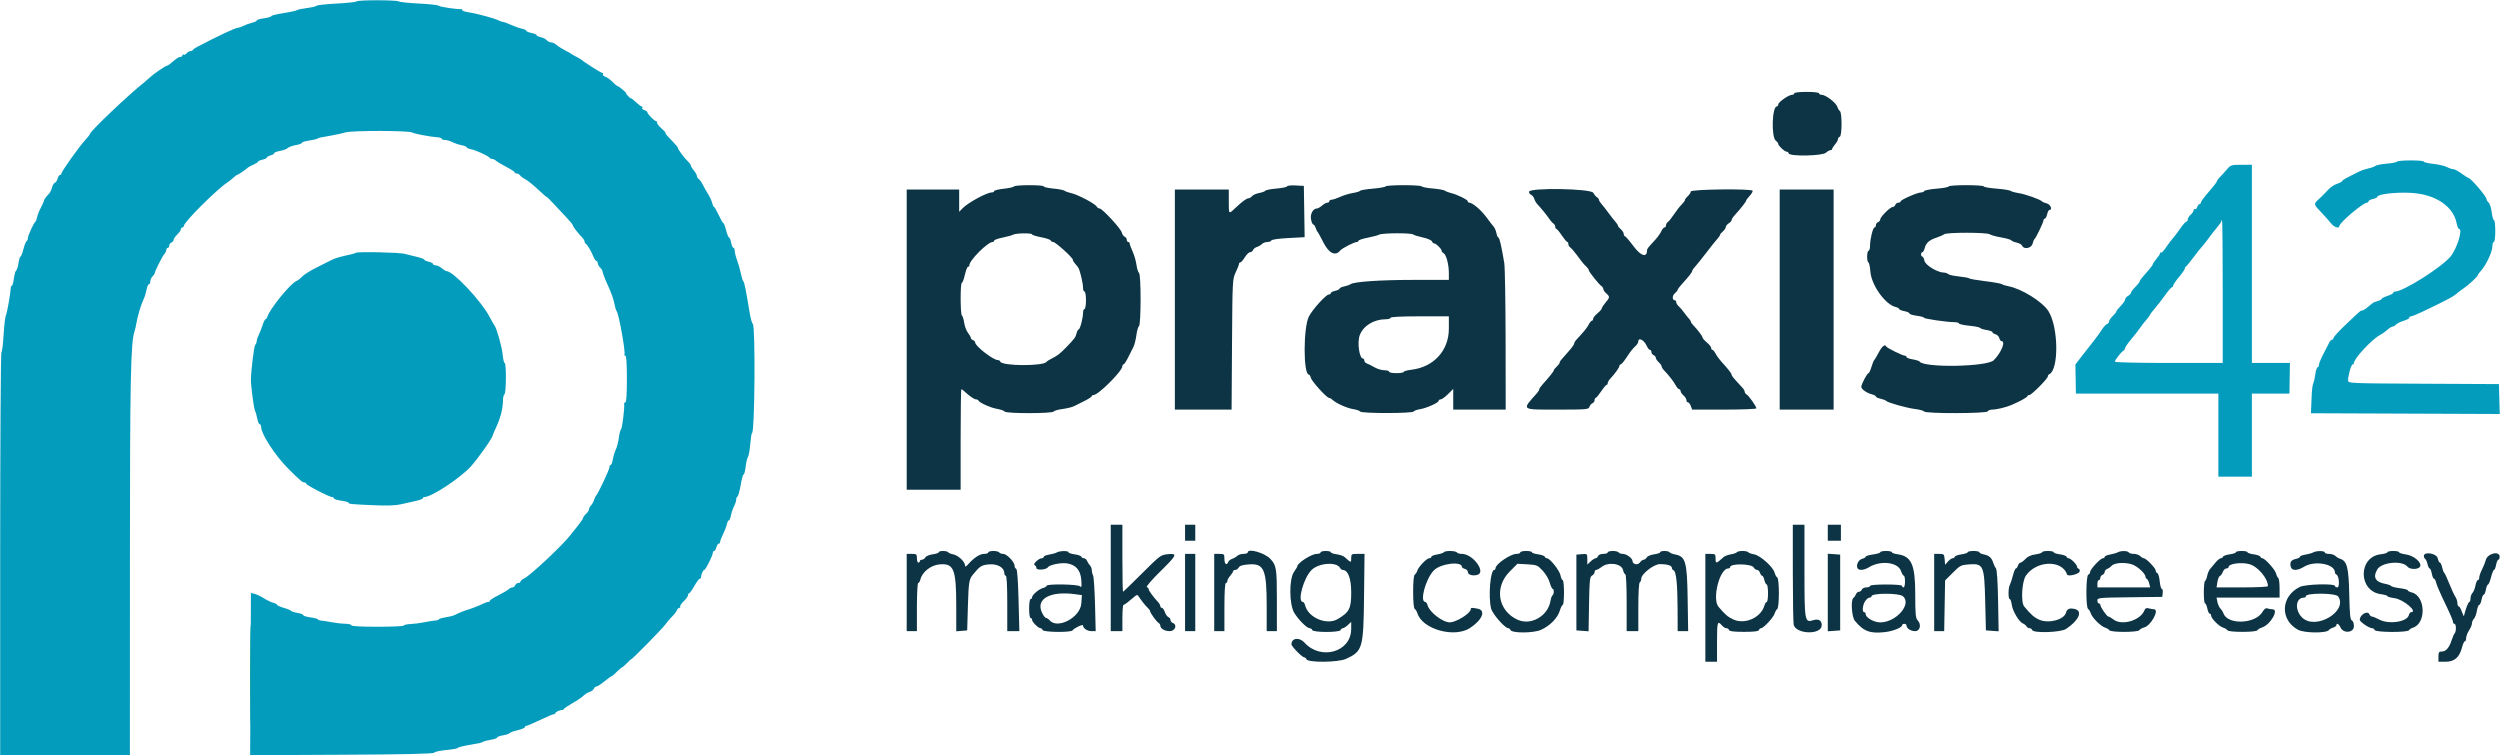
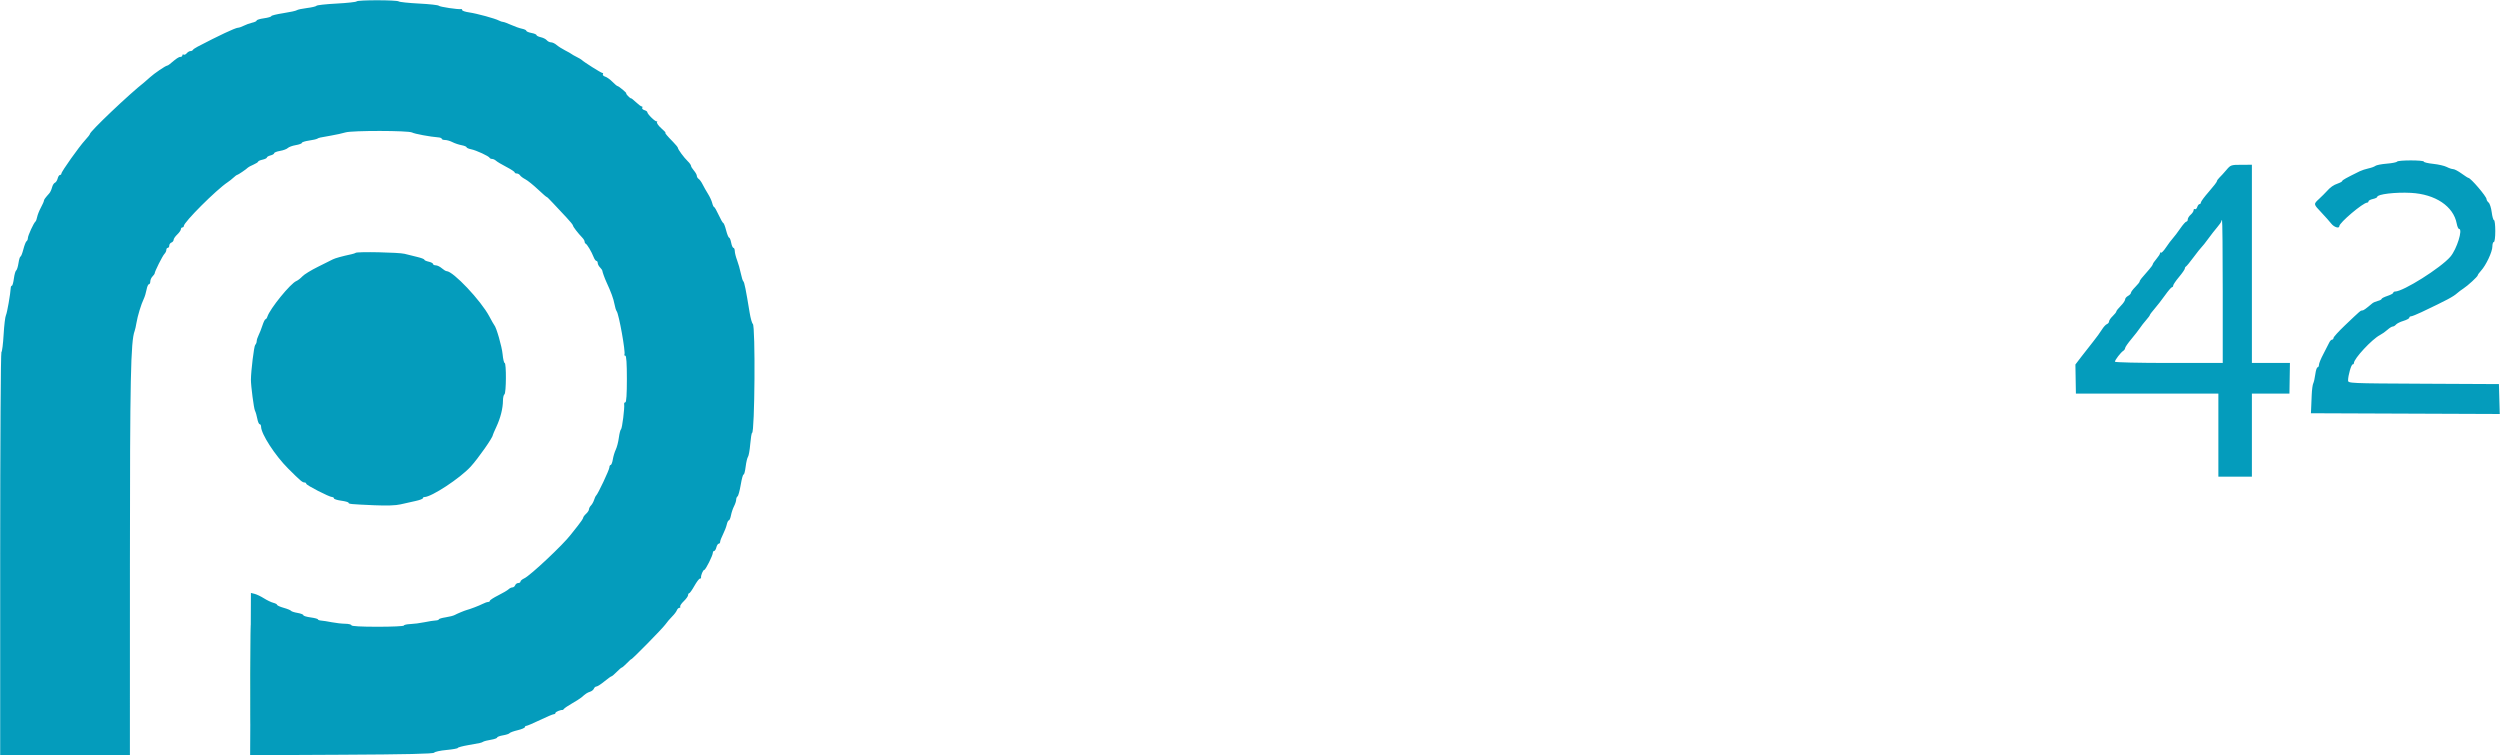
<svg xmlns="http://www.w3.org/2000/svg" id="svg" version="1.1" viewBox="39.77 44.83 320.48 96.82">
  <g id="svgg">
    <path id="path0" d="M85.485 45.008 C 85.435 45.089,84.279 45.215,82.917 45.287 C 81.555 45.359,80.396 45.486,80.342 45.570 C 80.287 45.654,79.738 45.784,79.122 45.859 C 78.505 45.934,77.917 46.061,77.814 46.140 C 77.711 46.219,76.934 46.389,76.086 46.518 C 75.238 46.647,74.545 46.819,74.545 46.899 C 74.545 46.980,74.124 47.104,73.610 47.174 C 73.097 47.245,72.676 47.372,72.676 47.457 C 72.676 47.542,72.418 47.668,72.103 47.737 C 71.788 47.807,71.305 47.981,71.029 48.125 C 70.753 48.269,70.409 48.387,70.265 48.387 C 70.120 48.388,69.363 48.694,68.583 49.068 C 67.290 49.686,66.842 49.911,65.110 50.808 C 64.801 50.967,64.521 51.161,64.487 51.238 C 64.453 51.315,64.316 51.378,64.183 51.378 C 64.050 51.378,63.837 51.503,63.710 51.656 C 63.583 51.809,63.405 51.888,63.314 51.832 C 63.223 51.776,63.148 51.819,63.148 51.927 C 63.148 52.036,63.035 52.125,62.896 52.125 C 62.675 52.125,62.422 52.296,61.521 53.056 C 61.397 53.161,61.248 53.246,61.190 53.246 C 61.005 53.246,59.523 54.256,58.997 54.740 C 58.718 54.997,58.381 55.292,58.250 55.395 C 56.355 56.873,51.267 61.709,51.295 62.005 C 51.302 62.069,51.026 62.424,50.682 62.795 C 49.919 63.620,47.641 66.828,47.641 67.078 C 47.641 67.177,47.559 67.258,47.458 67.258 C 47.357 67.258,47.224 67.462,47.161 67.712 C 47.098 67.961,46.939 68.207,46.808 68.257 C 46.676 68.308,46.511 68.576,46.442 68.854 C 46.372 69.131,46.214 69.472,46.091 69.610 C 45.562 70.202,45.399 70.428,45.399 70.569 C 45.399 70.652,45.223 71.049,45.007 71.452 C 44.791 71.854,44.576 72.398,44.529 72.659 C 44.481 72.921,44.384 73.179,44.314 73.233 C 44.095 73.398,43.344 75.036,43.344 75.348 C 43.344 75.511,43.268 75.691,43.175 75.748 C 43.081 75.806,42.897 76.273,42.766 76.787 C 42.634 77.301,42.468 77.721,42.396 77.721 C 42.324 77.721,42.209 78.097,42.140 78.557 C 42.071 79.017,41.938 79.441,41.844 79.499 C 41.750 79.557,41.618 80.021,41.551 80.531 C 41.483 81.040,41.369 81.457,41.296 81.457 C 41.224 81.457,41.159 81.562,41.152 81.691 C 41.108 82.507,40.678 84.968,40.532 85.236 C 40.436 85.414,40.302 86.531,40.234 87.719 C 40.166 88.906,40.039 89.922,39.952 89.976 C 39.866 90.029,39.794 101.671,39.794 115.845 L 39.794 141.616 48.108 141.616 L 56.422 141.616 56.425 117.095 C 56.428 93.276,56.524 88.584,57.033 87.249 C 57.092 87.095,57.195 86.632,57.262 86.221 C 57.403 85.349,57.873 83.807,58.200 83.139 C 58.326 82.882,58.486 82.356,58.555 81.971 C 58.624 81.586,58.761 81.270,58.859 81.270 C 58.958 81.270,59.038 81.108,59.038 80.910 C 59.038 80.712,59.164 80.424,59.318 80.270 C 59.472 80.115,59.598 79.936,59.598 79.871 C 59.598 79.635,60.608 77.621,60.847 77.380 C 60.982 77.245,61.093 77.013,61.093 76.867 C 61.093 76.720,61.177 76.600,61.280 76.600 C 61.383 76.600,61.467 76.471,61.467 76.314 C 61.467 76.156,61.593 75.979,61.747 75.920 C 61.901 75.861,62.027 75.704,62.027 75.572 C 62.027 75.439,62.236 75.133,62.491 74.891 C 62.746 74.649,62.956 74.346,62.958 74.218 C 62.960 74.089,63.045 73.984,63.148 73.984 C 63.251 73.984,63.335 73.901,63.335 73.799 C 63.335 73.312,67.509 69.146,68.951 68.192 C 69.184 68.038,69.529 67.765,69.718 67.585 C 69.906 67.405,70.106 67.258,70.162 67.258 C 70.270 67.258,71.401 66.488,71.555 66.309 C 71.607 66.250,71.922 66.082,72.256 65.937 C 72.590 65.791,72.863 65.616,72.863 65.546 C 72.863 65.477,73.115 65.364,73.424 65.297 C 73.732 65.229,73.984 65.105,73.984 65.022 C 73.984 64.938,74.194 64.817,74.451 64.753 C 74.708 64.688,74.918 64.560,74.918 64.469 C 74.918 64.377,75.256 64.245,75.669 64.175 C 76.082 64.105,76.529 63.940,76.661 63.807 C 76.793 63.675,77.254 63.507,77.685 63.434 C 78.116 63.362,78.468 63.231,78.468 63.143 C 78.468 63.056,78.867 62.926,79.355 62.855 C 79.844 62.785,80.327 62.677,80.430 62.616 C 80.657 62.481,80.687 62.474,82.205 62.212 C 82.872 62.097,83.706 61.914,84.056 61.805 C 84.886 61.548,92.130 61.557,92.599 61.816 C 92.914 61.991,94.935 62.366,95.983 62.444 C 96.214 62.461,96.404 62.543,96.404 62.625 C 96.404 62.707,96.593 62.775,96.824 62.776 C 97.055 62.776,97.479 62.899,97.766 63.049 C 98.053 63.198,98.578 63.375,98.934 63.442 C 99.289 63.509,99.580 63.628,99.580 63.706 C 99.580 63.784,99.845 63.902,100.168 63.966 C 100.825 64.098,102.441 64.846,102.538 65.063 C 102.572 65.140,102.713 65.203,102.851 65.203 C 102.990 65.203,103.217 65.308,103.356 65.437 C 103.495 65.565,104.090 65.920,104.677 66.224 C 105.264 66.529,105.745 66.844,105.745 66.925 C 105.745 67.005,105.867 67.071,106.016 67.071 C 106.165 67.071,106.354 67.177,106.436 67.305 C 106.518 67.434,106.824 67.662,107.116 67.813 C 107.408 67.963,108.143 68.555,108.751 69.128 C 109.358 69.700,109.855 70.129,109.855 70.081 C 109.855 70.033,110.238 70.408,110.706 70.915 C 111.174 71.421,111.930 72.229,112.387 72.710 C 112.844 73.190,113.218 73.653,113.218 73.737 C 113.219 73.888,113.861 74.723,114.427 75.308 C 114.584 75.470,114.713 75.695,114.713 75.806 C 114.713 75.917,114.776 76.036,114.853 76.070 C 115.039 76.153,115.615 77.124,115.861 77.767 C 115.969 78.050,116.133 78.281,116.226 78.281 C 116.318 78.281,116.394 78.401,116.394 78.548 C 116.394 78.695,116.523 78.944,116.681 79.102 C 116.839 79.260,116.975 79.455,116.984 79.536 C 117.004 79.726,117.288 80.514,117.509 80.990 C 118.102 82.272,118.419 83.137,118.536 83.793 C 118.609 84.204,118.739 84.624,118.823 84.727 C 119.106 85.071,119.987 89.997,119.818 90.285 C 119.772 90.362,119.824 90.425,119.933 90.425 C 120.064 90.425,120.131 91.435,120.131 93.414 C 120.131 95.366,120.063 96.404,119.936 96.404 C 119.829 96.404,119.759 96.509,119.782 96.637 C 119.860 97.086,119.525 99.773,119.379 99.863 C 119.298 99.913,119.174 100.395,119.103 100.934 C 119.033 101.474,118.855 102.162,118.709 102.465 C 118.562 102.767,118.391 103.334,118.329 103.726 C 118.266 104.117,118.141 104.437,118.052 104.437 C 117.962 104.437,117.889 104.575,117.889 104.743 C 117.889 105.042,116.414 108.176,116.186 108.361 C 116.123 108.412,116.006 108.660,115.928 108.912 C 115.849 109.164,115.669 109.486,115.529 109.626 C 115.388 109.767,115.273 109.989,115.273 110.120 C 115.273 110.251,115.105 110.510,114.900 110.696 C 114.694 110.882,114.526 111.112,114.526 111.207 C 114.526 111.302,114.211 111.772,113.825 112.251 C 113.440 112.729,113.041 113.233,112.938 113.369 C 111.997 114.620,107.746 118.617,106.990 118.962 C 106.716 119.086,106.492 119.275,106.492 119.379 C 106.492 119.484,106.364 119.570,106.206 119.570 C 106.049 119.570,105.872 119.696,105.813 119.851 C 105.753 120.005,105.594 120.131,105.458 120.131 C 105.322 120.131,105.100 120.238,104.964 120.370 C 104.829 120.502,104.234 120.852,103.643 121.148 C 103.052 121.444,102.569 121.757,102.569 121.843 C 102.569 121.929,102.464 122.000,102.335 122.000 C 102.207 122.001,101.879 122.118,101.606 122.260 C 101.205 122.469,100.013 122.925,99.580 123.034 C 99.329 123.098,98.331 123.514,98.066 123.665 C 97.901 123.759,97.376 123.895,96.898 123.966 C 96.421 124.038,96.030 124.154,96.030 124.225 C 96.030 124.295,95.841 124.360,95.610 124.369 C 95.378 124.378,94.738 124.479,94.186 124.593 C 93.635 124.707,92.815 124.814,92.365 124.831 C 91.914 124.848,91.546 124.933,91.546 125.019 C 91.546 125.105,90.033 125.175,88.183 125.175 C 86.066 125.175,84.820 125.106,84.820 124.988 C 84.820 124.886,84.463 124.796,84.026 124.790 C 83.589 124.784,82.812 124.697,82.298 124.596 C 81.784 124.495,81.175 124.399,80.943 124.383 C 80.712 124.366,80.523 124.297,80.523 124.228 C 80.523 124.159,80.103 124.047,79.589 123.978 C 79.075 123.910,78.655 123.781,78.655 123.691 C 78.655 123.600,78.319 123.470,77.908 123.400 C 77.498 123.331,77.122 123.209,77.073 123.129 C 77.023 123.050,76.603 122.878,76.137 122.748 C 75.672 122.618,75.292 122.447,75.292 122.369 C 75.292 122.290,75.075 122.172,74.809 122.105 C 74.544 122.039,74.004 121.781,73.610 121.532 C 73.217 121.283,72.678 121.026,72.415 120.959 L 71.935 120.839 71.885 131.241 L 71.836 141.643 83.566 141.583 C 91.954 141.540,95.334 141.463,95.430 141.314 C 95.503 141.199,96.214 141.044,97.011 140.971 C 97.807 140.897,98.459 140.779,98.459 140.707 C 98.459 140.636,99.068 140.473,99.813 140.345 C 101.394 140.074,101.481 140.054,101.728 139.904 C 101.831 139.842,102.272 139.732,102.709 139.659 C 103.146 139.587,103.503 139.459,103.503 139.374 C 103.503 139.289,103.839 139.163,104.249 139.094 C 104.660 139.025,105.038 138.900,105.090 138.816 C 105.141 138.733,105.604 138.563,106.118 138.440 C 106.632 138.317,107.053 138.140,107.053 138.048 C 107.053 137.955,107.139 137.879,107.243 137.879 C 107.348 137.879,108.135 137.543,108.992 137.132 C 109.849 136.721,110.646 136.385,110.763 136.385 C 110.880 136.385,110.976 136.311,110.976 136.220 C 110.976 136.082,111.643 135.809,111.889 135.846 C 111.929 135.851,112.013 135.782,112.076 135.691 C 112.139 135.600,112.611 135.284,113.125 134.987 C 113.638 134.690,114.161 134.358,114.286 134.249 C 114.865 133.741,115.048 133.620,115.410 133.505 C 115.624 133.437,115.846 133.258,115.904 133.108 C 115.962 132.958,116.108 132.835,116.229 132.835 C 116.350 132.835,116.808 132.541,117.247 132.181 C 117.686 131.822,118.097 131.527,118.160 131.527 C 118.223 131.527,118.522 131.275,118.823 130.967 C 119.124 130.659,119.419 130.406,119.477 130.406 C 119.535 130.406,119.832 130.151,120.137 129.839 C 120.442 129.528,120.691 129.300,120.691 129.333 C 120.691 129.475,124.688 125.409,125.051 124.898 C 125.270 124.588,125.666 124.122,125.931 123.862 C 126.195 123.602,126.467 123.245,126.535 123.068 C 126.603 122.891,126.750 122.746,126.862 122.746 C 126.974 122.746,127.021 122.675,126.968 122.588 C 126.914 122.501,127.119 122.191,127.424 121.899 C 127.728 121.607,127.978 121.258,127.978 121.123 C 127.978 120.988,128.041 120.878,128.118 120.878 C 128.195 120.878,128.494 120.457,128.782 119.944 C 129.071 119.430,129.386 119.010,129.483 119.010 C 129.580 119.010,129.650 118.947,129.639 118.870 C 129.599 118.592,129.893 117.889,130.049 117.889 C 130.223 117.889,131.154 116.025,131.154 115.676 C 131.154 115.557,131.229 115.460,131.320 115.460 C 131.412 115.460,131.540 115.250,131.604 114.993 C 131.669 114.736,131.804 114.526,131.905 114.526 C 132.005 114.526,132.088 114.418,132.088 114.285 C 132.088 114.153,132.251 113.724,132.451 113.333 C 132.650 112.941,132.867 112.377,132.933 112.079 C 132.998 111.781,133.120 111.537,133.203 111.537 C 133.286 111.537,133.409 111.246,133.475 110.891 C 133.542 110.535,133.719 110.010,133.869 109.723 C 134.018 109.436,134.141 109.059,134.142 108.885 C 134.142 108.712,134.222 108.521,134.318 108.461 C 134.415 108.402,134.598 107.729,134.727 106.966 C 134.855 106.203,135.019 105.615,135.090 105.660 C 135.162 105.704,135.281 105.258,135.354 104.669 C 135.427 104.079,135.563 103.504,135.656 103.390 C 135.749 103.277,135.879 102.541,135.945 101.756 C 136.012 100.970,136.117 100.327,136.179 100.327 C 136.527 100.327,136.622 86.586,136.276 86.352 C 136.170 86.280,135.987 85.633,135.869 84.914 C 135.387 81.964,135.190 80.985,135.060 80.896 C 134.985 80.844,134.839 80.382,134.735 79.869 C 134.631 79.355,134.417 78.599,134.259 78.188 C 134.102 77.777,133.969 77.251,133.964 77.020 C 133.960 76.789,133.881 76.600,133.790 76.600 C 133.699 76.600,133.569 76.305,133.501 75.946 C 133.434 75.586,133.314 75.292,133.236 75.292 C 133.157 75.292,132.985 74.872,132.853 74.358 C 132.722 73.844,132.558 73.422,132.491 73.420 C 132.423 73.418,132.158 72.957,131.901 72.396 C 131.644 71.835,131.380 71.375,131.314 71.372 C 131.248 71.370,131.138 71.137,131.069 70.855 C 131.000 70.572,130.758 70.047,130.532 69.687 C 130.305 69.327,129.995 68.781,129.843 68.473 C 129.691 68.164,129.461 67.845,129.332 67.763 C 129.204 67.681,129.099 67.504,129.099 67.371 C 129.099 67.238,128.930 66.935,128.725 66.698 C 128.519 66.461,128.351 66.184,128.351 66.083 C 128.351 65.983,128.162 65.718,127.931 65.496 C 127.450 65.033,126.670 63.973,126.670 63.782 C 126.670 63.711,126.397 63.375,126.063 63.035 C 125.263 62.222,124.949 61.840,125.081 61.840 C 125.140 61.840,124.891 61.580,124.528 61.261 C 124.163 60.940,123.923 60.586,123.991 60.467 C 124.059 60.349,124.049 60.310,123.970 60.382 C 123.830 60.508,122.746 59.458,122.746 59.196 C 122.746 59.123,122.577 59.009,122.370 58.944 C 122.163 58.878,122.042 58.746,122.101 58.651 C 122.160 58.555,122.131 58.477,122.038 58.477 C 121.944 58.477,121.611 58.232,121.296 57.931 C 120.982 57.631,120.696 57.407,120.661 57.433 C 120.626 57.459,120.451 57.327,120.271 57.138 C 120.091 56.950,119.992 56.796,120.052 56.796 C 120.111 56.796,119.910 56.586,119.604 56.329 C 119.299 56.072,118.996 55.862,118.930 55.862 C 118.864 55.862,118.573 55.619,118.283 55.322 C 117.993 55.026,117.574 54.725,117.353 54.655 C 117.131 54.585,116.997 54.449,117.056 54.354 C 117.115 54.258,117.084 54.180,116.987 54.180 C 116.826 54.180,114.560 52.748,114.339 52.507 C 114.288 52.451,113.993 52.279,113.685 52.125 C 113.377 51.971,113.083 51.803,113.031 51.752 C 112.980 51.700,112.616 51.494,112.223 51.294 C 111.830 51.094,111.334 50.779,111.120 50.594 C 110.907 50.408,110.587 50.257,110.410 50.257 C 110.233 50.257,109.988 50.136,109.865 49.989 C 109.743 49.841,109.396 49.666,109.095 49.600 C 108.794 49.534,108.547 49.412,108.547 49.329 C 108.547 49.246,108.253 49.122,107.894 49.055 C 107.534 48.987,107.240 48.862,107.240 48.777 C 107.240 48.692,106.987 48.572,106.679 48.510 C 106.371 48.448,105.745 48.228,105.288 48.020 C 104.831 47.812,104.368 47.641,104.258 47.641 C 104.148 47.641,103.912 47.562,103.734 47.466 C 103.249 47.203,100.918 46.566,99.907 46.419 C 99.418 46.349,99.019 46.217,99.019 46.125 C 99.019 46.034,98.956 45.975,98.879 45.992 C 98.543 46.071,96.114 45.708,96.022 45.566 C 95.966 45.480,94.831 45.354,93.500 45.286 C 92.168 45.218,90.993 45.095,90.889 45.013 C 90.640 44.819,85.605 44.814,85.485 45.008 M347.050 65.551 C 346.995 65.639,346.401 65.756,345.730 65.810 C 345.058 65.864,344.404 65.992,344.277 66.094 C 344.149 66.197,343.751 66.342,343.391 66.418 C 343.031 66.493,342.527 66.658,342.270 66.784 C 340.516 67.648,340.028 67.919,340.028 68.030 C 340.028 68.099,339.778 68.243,339.472 68.350 C 338.882 68.555,338.517 68.813,338.006 69.384 C 337.834 69.577,337.419 69.990,337.085 70.302 C 336.319 71.017,336.311 70.966,337.366 72.085 C 337.854 72.603,338.421 73.241,338.627 73.504 C 338.986 73.962,339.654 74.165,339.654 73.816 C 339.654 73.381,342.699 70.808,343.213 70.808 C 343.311 70.808,343.391 70.731,343.391 70.636 C 343.391 70.541,343.643 70.409,343.951 70.341 C 344.260 70.273,344.512 70.152,344.512 70.071 C 344.512 69.726,346.824 69.448,348.819 69.553 C 351.967 69.719,354.285 71.270,354.701 73.490 C 354.772 73.864,354.904 74.171,354.995 74.171 C 355.524 74.171,354.717 76.771,353.888 77.739 C 352.667 79.165,347.852 82.198,346.801 82.203 C 346.672 82.204,346.567 82.275,346.567 82.362 C 346.567 82.448,346.231 82.629,345.820 82.765 C 345.409 82.901,345.072 83.073,345.072 83.148 C 345.072 83.224,344.855 83.340,344.589 83.406 C 344.324 83.473,344.008 83.610,343.889 83.710 C 343.001 84.456,342.750 84.633,342.584 84.633 C 342.374 84.633,342.383 84.625,340.355 86.556 C 339.559 87.315,338.907 88.033,338.907 88.152 C 338.907 88.272,338.821 88.370,338.716 88.370 C 338.610 88.370,338.439 88.559,338.335 88.790 C 338.230 89.021,337.897 89.673,337.595 90.238 C 337.292 90.803,337.044 91.413,337.042 91.593 C 337.040 91.773,336.960 91.920,336.863 91.920 C 336.767 91.920,336.637 92.319,336.574 92.807 C 336.511 93.295,336.392 93.821,336.310 93.975 C 336.228 94.129,336.139 94.801,336.112 95.469 C 336.086 96.137,336.052 96.936,336.038 97.244 L 336.011 97.805 348.115 97.853 L 360.219 97.901 360.165 95.985 L 360.112 94.068 350.444 94.020 C 340.840 93.972,340.775 93.969,340.775 93.589 C 340.775 92.965,341.180 91.546,341.358 91.546 C 341.449 91.546,341.523 91.466,341.523 91.367 C 341.523 90.802,343.846 88.306,344.857 87.785 C 345.129 87.644,345.562 87.340,345.818 87.109 C 346.074 86.878,346.379 86.688,346.496 86.688 C 346.612 86.688,346.801 86.576,346.916 86.438 C 347.030 86.301,347.460 86.087,347.873 85.964 C 348.285 85.840,348.622 85.659,348.622 85.560 C 348.622 85.461,348.721 85.381,348.841 85.381 C 348.961 85.381,349.571 85.138,350.195 84.842 C 353.458 83.293,354.260 82.865,354.788 82.391 C 354.959 82.237,355.297 81.985,355.537 81.831 C 356.120 81.458,357.402 80.277,357.403 80.112 C 357.403 80.041,357.592 79.777,357.823 79.526 C 358.458 78.837,359.271 77.105,359.271 76.441 C 359.271 76.117,359.355 75.852,359.458 75.852 C 359.566 75.852,359.645 75.261,359.645 74.451 C 359.645 73.681,359.571 73.050,359.480 73.050 C 359.389 73.050,359.257 72.593,359.188 72.035 C 359.118 71.478,358.940 70.921,358.792 70.798 C 358.645 70.676,358.524 70.477,358.524 70.356 C 358.524 70.014,356.487 67.632,356.194 67.632 C 356.138 67.632,355.744 67.380,355.318 67.071 C 354.893 66.763,354.410 66.510,354.246 66.510 C 354.081 66.509,353.709 66.385,353.419 66.233 C 353.129 66.082,352.351 65.903,351.691 65.835 C 351.031 65.767,350.490 65.640,350.490 65.551 C 350.490 65.341,347.180 65.341,347.050 65.551 M325.175 66.620 C 324.867 66.983,324.468 67.421,324.288 67.591 C 324.108 67.762,323.961 67.975,323.961 68.065 C 323.961 68.155,323.498 68.755,322.933 69.399 C 322.368 70.043,321.906 70.665,321.906 70.782 C 321.906 70.899,321.827 70.995,321.731 70.995 C 321.636 70.995,321.503 71.164,321.438 71.371 C 321.372 71.578,321.240 71.699,321.145 71.640 C 321.050 71.582,320.972 71.646,320.972 71.783 C 320.972 71.920,320.803 72.177,320.598 72.353 C 320.392 72.529,320.224 72.800,320.224 72.955 C 320.224 73.110,320.144 73.237,320.046 73.237 C 319.949 73.237,319.595 73.636,319.260 74.124 C 318.925 74.612,318.496 75.180,318.305 75.385 C 318.114 75.591,317.722 76.114,317.435 76.547 C 317.147 76.980,316.858 77.282,316.793 77.217 C 316.728 77.151,316.674 77.183,316.674 77.287 C 316.674 77.391,316.464 77.720,316.208 78.019 C 315.951 78.317,315.741 78.625,315.741 78.703 C 315.740 78.781,315.536 79.075,315.286 79.357 C 314.283 80.489,314.059 80.773,314.059 80.911 C 314.059 80.990,313.807 81.307,313.498 81.615 C 313.190 81.924,312.938 82.263,312.938 82.370 C 312.938 82.478,312.770 82.655,312.564 82.765 C 312.359 82.875,312.191 83.082,312.191 83.224 C 312.191 83.367,311.938 83.736,311.630 84.044 C 311.322 84.352,311.068 84.674,311.066 84.759 C 311.065 84.844,310.854 85.112,310.599 85.354 C 310.344 85.596,310.135 85.902,310.135 86.034 C 310.135 86.167,310.010 86.323,309.856 86.382 C 309.703 86.441,309.412 86.761,309.210 87.093 C 309.008 87.425,308.501 88.121,308.084 88.640 C 307.666 89.159,306.986 90.028,306.572 90.571 L 305.820 91.558 305.852 93.420 L 305.884 95.283 315.016 95.283 L 324.148 95.283 324.148 100.607 L 324.148 105.932 326.296 105.932 L 328.445 105.932 328.445 100.607 L 328.445 95.283 330.851 95.283 L 333.258 95.283 333.289 93.321 L 333.320 91.359 330.882 91.359 L 328.445 91.359 328.445 78.655 L 328.445 65.950 327.090 65.954 C 325.771 65.958,325.721 65.976,325.175 66.620 M324.708 82.205 L 324.708 91.359 317.795 91.359 C 313.993 91.359,310.883 91.286,310.883 91.198 C 310.883 90.987,311.641 90.001,311.950 89.809 C 312.082 89.726,312.191 89.567,312.191 89.455 C 312.191 89.343,312.551 88.822,312.991 88.297 C 313.432 87.772,313.930 87.132,314.098 86.875 C 314.266 86.618,314.621 86.164,314.885 85.865 C 315.150 85.567,315.367 85.273,315.367 85.211 C 315.367 85.150,315.640 84.787,315.974 84.403 C 316.308 84.020,316.911 83.242,317.314 82.675 C 317.718 82.108,318.117 81.644,318.202 81.644 C 318.287 81.644,318.356 81.551,318.356 81.436 C 318.356 81.322,318.692 80.827,319.103 80.336 C 319.514 79.845,319.851 79.357,319.851 79.252 C 319.851 79.146,319.914 79.032,319.991 78.997 C 320.068 78.963,320.505 78.431,320.961 77.814 C 321.418 77.198,321.886 76.609,322.000 76.506 C 322.114 76.404,322.497 75.920,322.851 75.432 C 323.204 74.943,323.725 74.277,324.007 73.950 C 324.290 73.623,324.521 73.287,324.521 73.203 C 324.521 73.119,324.563 73.050,324.615 73.050 C 324.666 73.050,324.708 77.170,324.708 82.205 M85.361 77.242 C 85.316 77.287,85.071 77.369,84.816 77.423 C 83.633 77.676,82.725 77.927,82.432 78.081 C 82.255 78.174,81.398 78.602,80.527 79.032 C 79.656 79.462,78.754 80.017,78.524 80.266 C 78.293 80.515,77.951 80.779,77.764 80.854 C 77.017 81.153,74.366 84.412,74.044 85.427 C 73.987 85.607,73.880 85.754,73.805 85.754 C 73.731 85.754,73.554 86.112,73.413 86.548 C 73.271 86.985,73.048 87.553,72.917 87.809 C 72.786 88.066,72.678 88.407,72.677 88.566 C 72.677 88.725,72.589 88.943,72.482 89.050 C 72.332 89.200,71.945 92.366,71.936 93.508 C 71.930 94.271,72.311 97.194,72.452 97.466 C 72.548 97.652,72.684 98.120,72.754 98.505 C 72.823 98.891,72.960 99.206,73.058 99.206 C 73.157 99.206,73.238 99.353,73.239 99.533 C 73.243 100.460,75.034 103.224,76.714 104.899 C 78.297 106.477,78.535 106.679,78.811 106.679 C 78.930 106.679,79.028 106.753,79.028 106.843 C 79.028 107.028,81.985 108.547,82.345 108.547 C 82.473 108.547,82.578 108.624,82.578 108.717 C 82.578 108.810,82.999 108.944,83.512 109.014 C 84.026 109.085,84.447 109.202,84.447 109.275 C 84.447 109.441,84.727 109.468,87.748 109.599 C 89.351 109.668,90.522 109.629,91.110 109.486 C 91.607 109.365,92.454 109.175,92.994 109.063 C 93.533 108.950,93.975 108.789,93.975 108.703 C 93.975 108.617,94.066 108.547,94.178 108.547 C 95.082 108.547,98.741 106.141,100.107 104.649 C 101.058 103.610,102.943 100.923,102.943 100.606 C 102.943 100.561,103.150 100.080,103.403 99.538 C 103.930 98.410,104.239 97.180,104.246 96.181 C 104.248 95.802,104.334 95.439,104.437 95.376 C 104.666 95.235,104.691 91.359,104.463 91.359 C 104.375 91.359,104.257 90.856,104.201 90.242 C 104.113 89.269,103.396 86.769,103.129 86.502 C 103.078 86.450,102.791 85.946,102.492 85.381 C 101.426 83.367,97.857 79.589,97.020 79.589 C 96.918 79.589,96.641 79.421,96.404 79.215 C 96.167 79.010,95.817 78.842,95.628 78.842 C 95.438 78.842,95.283 78.764,95.283 78.670 C 95.283 78.575,95.030 78.442,94.722 78.375 C 94.414 78.307,94.162 78.191,94.162 78.116 C 94.162 78.042,93.762 77.888,93.274 77.774 C 92.786 77.660,92.050 77.477,91.639 77.368 C 90.927 77.178,85.533 77.070,85.361 77.242 " stroke="none" fill="#049cbc" fill-rule="evenodd" />
-     <path id="path1" d="M269.780 56.796 C 269.780 56.899,269.653 56.983,269.496 56.983 C 269.074 56.983,267.725 57.927,267.725 58.222 C 267.725 58.362,267.645 58.477,267.546 58.477 C 266.927 58.477,266.816 62.431,267.423 62.874 C 267.589 62.996,267.725 63.177,267.725 63.276 C 267.725 63.517,268.536 64.269,268.796 64.269 C 268.909 64.269,269.037 64.374,269.080 64.503 C 269.214 64.904,273.383 64.822,273.839 64.409 C 274.038 64.229,274.299 64.082,274.419 64.082 C 274.540 64.082,274.638 64.011,274.638 63.924 C 274.638 63.837,274.806 63.572,275.012 63.335 C 275.217 63.098,275.385 62.798,275.385 62.668 C 275.385 62.538,275.490 62.397,275.618 62.354 C 275.909 62.257,275.920 59.255,275.630 59.069 C 275.523 59.001,275.375 58.751,275.301 58.514 C 275.144 58.010,273.803 56.983,273.302 56.983 C 273.112 56.983,272.957 56.899,272.957 56.796 C 272.957 56.686,272.303 56.609,271.369 56.609 C 270.434 56.609,269.780 56.686,269.780 56.796 M169.747 68.731 C 169.691 68.822,169.098 68.954,168.429 69.026 C 167.759 69.098,167.212 69.234,167.212 69.328 C 167.212 69.423,167.073 69.500,166.903 69.500 C 166.270 69.500,163.861 70.810,163.160 71.536 L 162.728 71.984 162.728 70.555 L 162.728 69.127 159.365 69.127 L 156.002 69.127 156.002 88.370 L 156.002 107.613 159.458 107.613 L 162.915 107.613 162.915 101.168 C 162.915 97.623,162.957 94.722,163.008 94.722 C 163.059 94.722,163.260 94.869,163.453 95.049 C 164.078 95.631,164.667 96.030,164.899 96.030 C 165.023 96.030,165.153 96.093,165.188 96.170 C 165.315 96.457,166.772 97.109,167.585 97.244 C 168.048 97.321,168.484 97.475,168.556 97.588 C 168.728 97.860,174.663 97.858,174.839 97.586 C 174.908 97.480,175.423 97.333,175.983 97.260 C 176.543 97.188,177.215 97.020,177.478 96.888 C 177.740 96.756,178.354 96.447,178.842 96.203 C 179.330 95.958,179.729 95.693,179.729 95.613 C 179.729 95.534,179.834 95.468,179.963 95.467 C 180.577 95.460,183.643 92.394,183.650 91.780 C 183.651 91.651,183.717 91.546,183.797 91.546 C 183.876 91.546,184.141 91.147,184.386 90.659 C 184.630 90.170,184.939 89.557,185.071 89.294 C 185.203 89.032,185.371 88.360,185.444 87.800 C 185.516 87.240,185.665 86.724,185.774 86.654 C 186.049 86.475,186.057 79.994,185.781 79.815 C 185.670 79.742,185.525 79.281,185.459 78.792 C 185.394 78.302,185.171 77.528,184.963 77.074 C 184.756 76.619,184.587 76.158,184.587 76.049 C 184.587 75.941,184.503 75.852,184.400 75.852 C 184.297 75.852,184.213 75.724,184.213 75.566 C 184.213 75.409,184.094 75.235,183.950 75.179 C 183.805 75.124,183.636 74.880,183.576 74.637 C 183.447 74.126,181.070 71.555,180.726 71.555 C 180.599 71.555,180.428 71.438,180.346 71.296 C 180.139 70.936,177.910 69.764,177.113 69.595 C 176.754 69.519,176.364 69.380,176.248 69.287 C 176.131 69.193,175.479 69.065,174.800 69.001 C 174.120 68.938,173.564 68.814,173.564 68.726 C 173.564 68.514,169.878 68.519,169.747 68.731 M204.764 68.716 C 204.764 68.809,204.162 68.936,203.426 68.998 C 202.690 69.059,202.038 69.186,201.978 69.278 C 201.918 69.371,201.561 69.503,201.186 69.572 C 200.811 69.641,200.402 69.821,200.276 69.972 C 200.150 70.124,199.949 70.248,199.828 70.248 C 199.573 70.248,199.019 70.655,198.115 71.509 C 197.266 72.310,197.291 72.337,197.291 70.621 L 197.291 69.127 193.835 69.127 L 190.378 69.127 190.378 83.232 L 190.378 97.338 194.014 97.338 L 197.650 97.338 197.704 88.977 C 197.757 80.747,197.765 80.603,198.178 79.739 C 198.410 79.257,198.599 78.773,198.599 78.665 C 198.599 78.557,198.676 78.468,198.770 78.468 C 198.865 78.468,199.124 78.174,199.346 77.814 C 199.568 77.454,199.872 77.160,200.021 77.160 C 200.170 77.160,200.339 77.037,200.397 76.887 C 200.454 76.737,200.679 76.558,200.896 76.489 C 201.113 76.420,201.405 76.249,201.546 76.108 C 201.687 75.967,201.999 75.852,202.240 75.852 C 202.481 75.852,202.708 75.764,202.744 75.655 C 202.782 75.541,203.698 75.410,204.912 75.346 L 207.014 75.235 206.964 71.948 L 206.913 68.660 205.838 68.603 C 205.248 68.573,204.764 68.624,204.764 68.716 M217.392 68.726 C 217.338 68.813,216.600 68.943,215.752 69.014 C 214.905 69.084,214.167 69.210,214.112 69.293 C 214.057 69.376,213.644 69.501,213.195 69.571 C 212.745 69.641,212.014 69.864,211.570 70.067 C 211.126 70.269,210.632 70.434,210.473 70.434 C 210.313 70.434,210.182 70.518,210.182 70.621 C 210.182 70.724,210.069 70.808,209.931 70.808 C 209.792 70.808,209.485 70.976,209.248 71.182 C 209.011 71.387,208.717 71.555,208.594 71.555 C 208.095 71.555,207.705 72.268,207.833 72.949 C 207.901 73.313,208.032 73.610,208.123 73.610 C 208.214 73.610,208.348 73.800,208.420 74.031 C 208.492 74.262,208.603 74.493,208.666 74.545 C 208.729 74.596,209.077 75.227,209.439 75.946 C 210.126 77.309,210.975 77.705,211.575 76.942 C 211.795 76.662,213.378 75.852,213.706 75.852 C 213.823 75.852,213.919 75.780,213.919 75.691 C 213.919 75.602,214.444 75.428,215.086 75.304 C 215.729 75.180,216.400 75.000,216.579 74.905 C 216.983 74.688,220.693 74.675,220.934 74.889 C 221.032 74.975,221.588 75.148,222.170 75.272 C 222.752 75.397,223.274 75.620,223.331 75.769 C 223.389 75.918,223.522 76.039,223.628 76.039 C 223.870 76.039,224.568 76.726,224.568 76.964 C 224.568 77.062,224.685 77.209,224.828 77.291 C 225.173 77.489,225.500 78.719,225.501 79.823 L 225.502 80.710 220.972 80.710 C 216.678 80.711,213.303 80.944,212.891 81.267 C 212.788 81.348,212.431 81.473,212.097 81.544 C 211.763 81.615,211.490 81.744,211.490 81.831 C 211.490 81.917,211.238 82.043,210.929 82.111 C 210.621 82.179,210.369 82.312,210.369 82.406 C 210.369 82.501,210.259 82.578,210.125 82.578 C 209.765 82.578,208.094 84.412,207.572 85.381 C 206.836 86.745,206.826 92.854,207.560 92.854 C 207.644 92.854,207.760 93.043,207.819 93.275 C 207.933 93.733,209.855 95.843,210.157 95.843 C 210.259 95.843,210.453 95.951,210.589 96.084 C 211.040 96.524,212.418 97.145,213.220 97.271 C 213.656 97.339,214.069 97.481,214.138 97.587 C 214.305 97.844,220.821 97.840,220.989 97.583 C 221.056 97.480,221.416 97.347,221.788 97.289 C 222.631 97.156,224.194 96.456,224.194 96.212 C 224.194 96.112,224.312 96.030,224.456 96.030 C 224.600 96.030,225.020 95.727,225.390 95.357 L 226.063 94.685 226.063 96.011 L 226.063 97.338 229.426 97.338 L 232.788 97.338 232.775 88.417 C 232.767 83.510,232.692 79.075,232.607 78.561 C 232.261 76.461,231.993 75.292,231.858 75.292 C 231.779 75.292,231.663 75.035,231.600 74.721 C 231.537 74.406,231.379 74.031,231.250 73.887 C 231.120 73.742,230.686 73.180,230.285 72.636 C 229.613 71.725,228.520 70.808,228.105 70.808 C 228.009 70.808,227.931 70.731,227.931 70.638 C 227.931 70.433,226.566 69.761,225.782 69.579 C 225.474 69.507,225.124 69.372,225.004 69.278 C 224.885 69.184,224.189 69.057,223.457 68.996 C 222.726 68.935,222.083 68.813,222.029 68.725 C 221.900 68.517,217.521 68.518,217.392 68.726 M289.584 68.726 C 289.584 68.814,288.891 68.944,288.043 69.014 C 287.195 69.084,286.474 69.222,286.439 69.321 C 286.405 69.420,286.221 69.500,286.031 69.500 C 285.566 69.500,283.419 70.441,283.419 70.646 C 283.419 70.735,283.290 70.808,283.133 70.808 C 282.975 70.808,282.798 70.934,282.739 71.088 C 282.680 71.242,282.523 71.369,282.390 71.369 C 282.076 71.369,280.803 72.641,280.803 72.955 C 280.803 73.088,280.677 73.245,280.523 73.304 C 280.369 73.364,280.243 73.541,280.243 73.698 C 280.243 73.855,280.169 73.984,280.078 73.984 C 279.864 73.984,279.496 75.456,279.496 76.309 C 279.496 76.674,279.411 76.973,279.309 76.973 C 279.206 76.973,279.122 77.310,279.122 77.721 C 279.122 78.132,279.194 78.468,279.283 78.468 C 279.372 78.468,279.488 79.009,279.541 79.671 C 279.680 81.397,281.432 83.848,282.768 84.184 C 283.023 84.248,283.232 84.366,283.232 84.446 C 283.232 84.526,283.526 84.647,283.886 84.714 C 284.246 84.782,284.540 84.914,284.540 85.009 C 284.540 85.104,284.960 85.237,285.474 85.305 C 285.988 85.373,286.408 85.487,286.408 85.558 C 286.408 85.698,289.350 86.128,290.306 86.128 C 290.628 86.128,290.892 86.201,290.892 86.291 C 290.892 86.380,291.479 86.511,292.196 86.582 C 292.913 86.652,293.541 86.778,293.593 86.862 C 293.644 86.945,294.024 87.067,294.438 87.133 C 294.851 87.199,295.189 87.327,295.189 87.416 C 295.189 87.506,295.364 87.625,295.577 87.680 C 295.790 87.736,296.010 87.956,296.066 88.169 C 296.121 88.382,296.241 88.557,296.332 88.557 C 296.919 88.557,296.332 90.021,295.349 91.011 C 294.508 91.857,286.374 92.001,285.849 91.179 C 285.797 91.098,285.397 90.972,284.960 90.899 C 284.524 90.826,284.166 90.689,284.166 90.595 C 284.166 90.502,284.070 90.425,283.951 90.425 C 283.667 90.425,281.662 89.437,281.582 89.257 C 281.422 88.897,281.035 89.195,280.613 90.005 C 280.358 90.493,280.096 90.934,280.030 90.986 C 279.964 91.037,279.804 91.436,279.673 91.873 C 279.543 92.310,279.374 92.667,279.298 92.667 C 279.122 92.667,278.375 94.090,278.375 94.426 C 278.375 94.728,279.078 95.218,279.756 95.388 C 280.024 95.455,280.243 95.578,280.243 95.662 C 280.243 95.745,280.516 95.873,280.850 95.945 C 281.184 96.018,281.499 96.138,281.551 96.213 C 281.701 96.432,284.169 97.128,285.287 97.266 C 285.852 97.336,286.370 97.478,286.438 97.583 C 286.625 97.871,294.490 97.849,294.586 97.560 C 294.626 97.438,294.884 97.337,295.158 97.337 C 295.713 97.335,296.905 97.051,297.618 96.749 C 298.668 96.304,299.673 95.749,299.673 95.613 C 299.673 95.534,299.783 95.469,299.917 95.469 C 300.201 95.469,302.289 93.364,302.289 93.078 C 302.289 92.972,302.356 92.857,302.438 92.823 C 303.721 92.286,303.662 86.730,302.352 84.699 C 301.573 83.491,298.911 81.838,297.244 81.527 C 296.885 81.460,296.506 81.339,296.403 81.259 C 296.299 81.179,295.333 81.006,294.254 80.875 C 293.176 80.743,292.251 80.581,292.200 80.514 C 292.149 80.448,291.564 80.338,290.900 80.270 C 290.237 80.203,289.611 80.064,289.508 79.961 C 289.406 79.859,289.166 79.776,288.975 79.776 C 288.159 79.776,286.582 78.824,286.470 78.264 C 286.410 77.965,286.288 77.721,286.198 77.721 C 286.108 77.721,286.035 77.595,286.035 77.440 C 286.035 77.286,286.110 77.160,286.201 77.160 C 286.293 77.160,286.426 76.929,286.497 76.646 C 286.665 75.976,287.100 75.587,288.007 75.294 C 288.412 75.163,288.855 74.967,288.992 74.859 C 289.318 74.600,294.529 74.606,294.855 74.866 C 294.987 74.971,295.636 75.151,296.297 75.265 C 296.958 75.379,297.546 75.547,297.605 75.639 C 297.663 75.730,297.978 75.863,298.303 75.934 C 298.628 76.004,298.941 76.183,298.998 76.331 C 299.194 76.842,300.178 76.661,300.322 76.088 C 300.392 75.806,300.506 75.533,300.575 75.481 C 300.763 75.338,301.728 73.326,301.728 73.078 C 301.728 72.960,301.806 72.863,301.900 72.863 C 301.995 72.863,302.128 72.611,302.195 72.303 C 302.263 71.994,302.396 71.742,302.490 71.742 C 302.921 71.742,302.630 71.027,302.150 70.907 C 301.869 70.836,301.596 70.721,301.543 70.651 C 301.367 70.416,299.400 69.715,298.552 69.586 C 298.090 69.516,297.621 69.385,297.510 69.296 C 297.399 69.207,296.579 69.078,295.688 69.009 C 294.797 68.941,294.068 68.813,294.068 68.725 C 294.068 68.638,293.059 68.566,291.826 68.566 C 290.593 68.566,289.584 68.638,289.584 68.726 M235.778 69.413 C 235.778 69.570,235.901 69.746,236.051 69.804 C 236.201 69.861,236.380 70.090,236.448 70.312 C 236.516 70.533,236.690 70.841,236.835 70.995 C 237.371 71.567,238.057 72.410,238.356 72.863 C 238.526 73.120,238.772 73.397,238.903 73.480 C 239.033 73.562,239.141 73.751,239.141 73.900 C 239.141 74.049,239.204 74.171,239.281 74.171 C 239.358 74.172,239.673 74.548,239.981 75.008 C 240.290 75.468,240.605 75.846,240.682 75.848 C 240.759 75.851,240.822 75.974,240.822 76.123 C 240.822 76.272,240.928 76.462,241.057 76.544 C 241.186 76.626,241.541 77.029,241.845 77.440 C 242.651 78.528,242.750 78.649,243.111 78.990 C 243.291 79.159,243.438 79.371,243.438 79.459 C 243.438 79.657,244.751 81.308,245.072 81.513 C 245.201 81.595,245.306 81.766,245.306 81.892 C 245.306 82.018,245.474 82.266,245.680 82.441 C 246.160 82.852,246.150 82.968,245.586 83.623 C 245.330 83.922,245.116 84.250,245.111 84.353 C 245.107 84.456,244.855 84.746,244.551 84.998 C 244.247 85.250,243.998 85.566,243.998 85.699 C 243.998 85.832,243.928 85.941,243.843 85.941 C 243.757 85.941,243.568 86.168,243.423 86.445 C 243.188 86.891,242.874 87.277,241.844 88.386 C 241.693 88.548,241.569 88.768,241.569 88.873 C 241.569 88.979,241.278 89.392,240.922 89.792 C 239.761 91.094,239.701 91.170,239.701 91.330 C 239.701 91.417,239.533 91.640,239.327 91.826 C 239.122 92.012,238.954 92.227,238.954 92.303 C 238.954 92.434,238.472 93.038,237.506 94.119 C 237.275 94.378,237.085 94.662,237.085 94.749 C 237.085 94.837,236.954 95.056,236.793 95.236 C 234.819 97.445,234.686 97.338,239.408 97.338 C 243.184 97.338,243.419 97.317,243.526 96.981 C 243.588 96.785,243.762 96.578,243.912 96.520 C 244.062 96.462,244.185 96.287,244.185 96.129 C 244.185 95.972,244.248 95.841,244.325 95.839 C 244.402 95.837,244.717 95.459,245.026 94.999 C 245.334 94.539,245.649 94.162,245.726 94.162 C 245.803 94.162,245.866 94.064,245.866 93.944 C 245.866 93.824,245.992 93.593,246.146 93.430 C 246.756 92.783,247.361 91.948,247.361 91.753 C 247.361 91.639,247.434 91.546,247.523 91.546 C 247.612 91.546,247.919 91.193,248.204 90.762 C 248.819 89.833,249.026 89.568,249.463 89.156 C 249.643 88.986,249.790 88.740,249.790 88.609 C 249.790 88.030,250.535 88.415,250.864 89.164 C 250.988 89.447,251.175 89.678,251.280 89.678 C 251.385 89.678,251.471 89.806,251.471 89.964 C 251.471 90.121,251.597 90.298,251.752 90.357 C 251.906 90.417,252.032 90.569,252.032 90.696 C 252.032 90.824,252.200 91.080,252.405 91.266 C 252.611 91.452,252.779 91.689,252.779 91.793 C 252.779 91.897,252.908 92.115,253.065 92.278 C 253.685 92.918,254.309 93.719,254.570 94.208 C 254.720 94.491,254.926 94.722,255.026 94.722 C 255.126 94.722,255.208 94.830,255.208 94.961 C 255.208 95.092,255.376 95.344,255.582 95.519 C 255.787 95.695,255.955 95.966,255.955 96.121 C 255.955 96.277,256.041 96.404,256.147 96.404 C 256.252 96.404,256.418 96.614,256.516 96.871 L 256.693 97.338 260.808 97.338 C 263.071 97.338,264.923 97.265,264.923 97.177 C 264.923 96.931,263.977 95.582,263.686 95.413 C 263.544 95.331,263.428 95.170,263.428 95.055 C 263.428 94.941,263.305 94.714,263.153 94.551 C 261.984 93.292,261.747 93.008,261.747 92.863 C 261.747 92.698,261.302 92.129,260.439 91.193 C 260.182 90.914,259.853 90.459,259.707 90.182 C 259.561 89.905,259.372 89.678,259.287 89.678 C 259.201 89.678,259.131 89.569,259.131 89.435 C 259.131 89.302,258.883 88.987,258.579 88.735 C 258.275 88.483,258.022 88.192,258.018 88.090 C 258.010 87.910,257.398 87.102,256.802 86.486 C 256.644 86.323,256.516 86.128,256.516 86.052 C 256.516 85.976,256.411 85.808,256.282 85.678 C 256.154 85.549,255.880 85.206,255.675 84.917 C 255.469 84.629,255.154 84.260,254.974 84.098 C 254.794 83.936,254.647 83.696,254.647 83.564 C 254.647 83.433,254.572 83.326,254.481 83.326 C 254.122 83.326,254.111 82.741,254.464 82.438 C 254.668 82.264,254.834 82.059,254.834 81.983 C 254.834 81.906,255.065 81.590,255.348 81.281 C 256.267 80.274,256.702 79.720,256.702 79.559 C 256.702 79.473,256.850 79.250,257.029 79.063 C 257.209 78.877,257.861 78.064,258.477 77.257 C 259.094 76.450,259.745 75.636,259.925 75.447 C 260.105 75.259,260.252 75.040,260.252 74.960 C 260.252 74.880,260.420 74.671,260.626 74.495 C 260.831 74.319,261.000 74.068,261.000 73.937 C 261.000 73.807,261.168 73.595,261.373 73.467 C 261.579 73.339,261.747 73.145,261.747 73.036 C 261.747 72.928,261.956 72.613,262.212 72.337 C 262.897 71.599,263.615 70.678,263.615 70.539 C 263.615 70.473,263.821 70.196,264.072 69.925 C 264.324 69.654,264.487 69.363,264.435 69.279 C 264.259 68.995,256.516 69.092,256.516 69.378 C 256.516 69.516,256.348 69.781,256.142 69.967 C 255.936 70.153,255.768 70.381,255.768 70.472 C 255.768 70.564,255.578 70.824,255.345 71.050 C 255.112 71.277,254.671 71.840,254.365 72.303 C 254.058 72.765,253.702 73.211,253.574 73.293 C 253.445 73.375,253.340 73.564,253.340 73.713 C 253.340 73.862,253.254 73.984,253.149 73.984 C 253.044 73.984,252.856 74.207,252.732 74.480 C 252.608 74.753,252.266 75.236,251.973 75.554 C 251.005 76.604,250.911 76.723,250.911 76.901 C 250.911 77.898,250.137 77.678,249.188 76.410 C 248.651 75.692,248.146 75.105,248.066 75.105 C 247.987 75.105,247.922 74.978,247.922 74.823 C 247.922 74.668,247.753 74.397,247.548 74.221 C 247.342 74.045,247.174 73.836,247.174 73.756 C 247.174 73.676,247.027 73.448,246.847 73.249 C 246.667 73.051,246.268 72.541,245.960 72.116 C 245.652 71.691,245.252 71.181,245.072 70.982 C 244.893 70.784,244.745 70.541,244.745 70.444 C 244.745 70.346,244.632 70.199,244.492 70.117 C 244.353 70.035,244.140 69.778,244.019 69.547 C 243.731 68.998,235.778 68.868,235.778 69.413 M267.912 83.232 L 267.912 97.338 271.369 97.338 L 274.825 97.338 274.825 83.232 L 274.825 69.127 271.369 69.127 L 267.912 69.127 267.912 83.232 M172.069 74.876 C 172.069 74.955,172.593 75.119,173.234 75.241 C 173.875 75.363,174.428 75.550,174.464 75.657 C 174.500 75.765,174.645 75.852,174.787 75.852 C 175.078 75.852,177.300 77.862,177.300 78.126 C 177.300 78.283,177.392 78.415,177.961 79.082 C 178.186 79.345,178.608 81.087,178.608 81.752 C 178.608 82.001,178.692 82.205,178.795 82.205 C 178.899 82.205,178.982 82.703,178.982 83.326 C 178.982 83.948,178.899 84.447,178.795 84.447 C 178.692 84.447,178.608 84.662,178.608 84.924 C 178.608 85.589,178.221 87.062,178.046 87.062 C 177.966 87.062,177.847 87.279,177.780 87.545 C 177.646 88.079,177.548 88.212,176.447 89.356 C 175.659 90.174,175.290 90.455,174.498 90.843 C 174.241 90.969,173.984 91.136,173.927 91.215 C 173.507 91.792,168.187 91.762,167.993 91.181 C 167.957 91.074,167.813 90.986,167.672 90.986 C 167.088 90.986,164.783 89.199,164.783 88.746 C 164.783 88.635,164.657 88.497,164.503 88.437 C 164.348 88.378,164.222 88.247,164.222 88.146 C 164.222 88.045,164.058 87.753,163.858 87.499 C 163.658 87.244,163.438 86.662,163.370 86.206 C 163.301 85.750,163.171 85.330,163.080 85.274 C 162.869 85.144,162.861 81.084,163.072 81.084 C 163.158 81.084,163.332 80.621,163.459 80.056 C 163.585 79.491,163.767 79.028,163.862 79.028 C 163.957 79.028,164.035 78.941,164.035 78.834 C 164.035 78.200,166.383 75.852,167.017 75.852 C 167.124 75.852,167.212 75.774,167.212 75.679 C 167.212 75.584,167.695 75.408,168.286 75.289 C 168.877 75.170,169.486 75.001,169.640 74.913 C 169.992 74.713,172.069 74.680,172.069 74.876 M225.502 86.960 C 225.502 89.773,223.569 91.888,220.686 92.230 C 220.150 92.293,219.710 92.418,219.710 92.506 C 219.710 92.595,219.290 92.667,218.776 92.667 C 218.262 92.667,217.842 92.583,217.842 92.480 C 217.842 92.377,217.568 92.293,217.232 92.293 C 216.896 92.293,216.329 92.123,215.971 91.915 C 215.613 91.706,215.173 91.486,214.993 91.426 C 214.813 91.365,214.666 91.199,214.666 91.057 C 214.666 90.915,214.595 90.799,214.509 90.799 C 214.019 90.799,213.727 88.700,214.087 87.775 C 214.556 86.574,215.903 85.758,217.422 85.755 C 217.756 85.755,218.029 85.670,218.029 85.567 C 218.029 85.449,219.399 85.381,221.766 85.381 L 225.502 85.381 225.502 86.960 M182.158 118.916 L 182.158 125.736 182.905 125.736 L 183.652 125.736 183.652 124.054 C 183.652 123.129,183.716 122.373,183.793 122.372 C 183.915 122.372,184.383 122.019,185.307 121.230 C 185.474 121.087,185.601 121.078,185.681 121.203 C 186.033 121.758,186.587 122.461,186.875 122.721 C 187.055 122.884,187.202 123.085,187.202 123.169 C 187.202 123.383,187.994 124.490,188.277 124.671 C 188.405 124.753,188.510 124.906,188.510 125.011 C 188.510 125.401,189.064 125.736,189.711 125.736 C 190.429 125.736,190.728 124.924,190.098 124.682 C 189.944 124.623,189.818 124.455,189.818 124.309 C 189.818 124.162,189.698 123.996,189.551 123.940 C 189.404 123.884,189.198 123.592,189.093 123.292 C 188.989 122.992,188.815 122.746,188.707 122.746 C 188.598 122.746,188.510 122.648,188.510 122.529 C 188.510 122.409,188.384 122.177,188.231 122.015 C 187.638 121.386,187.015 120.535,187.015 120.353 C 187.015 120.248,186.912 120.127,186.785 120.085 C 186.658 120.043,187.413 119.164,188.467 118.127 C 190.669 115.960,190.762 115.749,189.462 115.874 C 188.575 115.959,188.471 116.037,186.178 118.327 C 184.876 119.627,183.775 120.691,183.731 120.691 C 183.688 120.691,183.652 118.758,183.652 116.394 L 183.652 112.097 182.905 112.097 L 182.158 112.097 182.158 118.916 M191.686 113.125 L 191.686 114.152 192.340 114.152 L 192.994 114.152 192.994 113.125 L 192.994 112.097 192.340 112.097 L 191.686 112.097 191.686 113.125 M269.596 118.309 C 269.598 121.726,269.648 124.705,269.708 124.929 C 270.031 126.132,273.179 126.239,273.294 125.051 C 273.357 124.404,272.918 124.109,272.221 124.331 C 271.119 124.681,271.088 124.511,271.088 118.031 L 271.088 112.097 270.341 112.097 L 269.594 112.097 269.596 118.309 M274.078 113.125 L 274.078 114.152 274.918 114.152 L 275.759 114.152 275.759 113.125 L 275.759 112.097 274.918 112.097 L 274.078 112.097 274.078 113.125 M160.112 115.622 C 160.112 115.712,159.762 115.832,159.333 115.889 C 158.905 115.946,158.480 116.126,158.390 116.287 C 158.299 116.449,158.103 116.581,157.954 116.581 C 157.805 116.581,157.683 116.665,157.683 116.768 C 157.683 116.871,157.599 116.955,157.496 116.955 C 157.394 116.955,157.310 116.702,157.310 116.394 C 157.310 115.878,157.258 115.834,156.656 115.834 L 156.002 115.834 156.002 120.785 L 156.002 125.736 156.656 125.736 L 157.310 125.736 157.310 122.653 C 157.310 120.957,157.385 119.570,157.476 119.570 C 157.568 119.570,157.696 119.360,157.760 119.103 C 158.004 118.132,159.109 117.271,160.232 117.178 C 162.048 117.028,162.351 117.791,162.353 122.524 L 162.354 125.758 163.055 125.700 L 163.755 125.642 163.849 122.466 C 163.934 119.550,164.004 119.093,164.450 118.543 C 165.382 117.393,165.588 117.261,166.576 117.179 C 167.658 117.089,168.509 117.585,168.516 118.309 C 168.518 118.489,168.603 118.636,168.706 118.636 C 168.824 118.636,168.893 119.944,168.893 122.186 L 168.893 125.736 169.668 125.736 L 170.443 125.736 170.341 121.772 C 170.273 119.134,170.170 117.785,170.033 117.740 C 169.920 117.702,169.827 117.525,169.827 117.346 C 169.827 116.871,168.830 115.834,168.374 115.834 C 168.158 115.834,167.929 115.750,167.865 115.647 C 167.802 115.544,167.461 115.460,167.107 115.460 C 166.754 115.460,166.464 115.544,166.464 115.647 C 166.464 115.750,166.223 115.834,165.929 115.834 C 165.381 115.834,164.637 116.313,163.902 117.142 C 163.588 117.495,163.485 117.536,163.481 117.309 C 163.472 116.837,162.608 116.025,161.982 115.899 C 161.669 115.837,161.367 115.712,161.312 115.623 C 161.181 115.411,160.112 115.411,160.112 115.622 M175.245 115.648 C 175.091 115.739,174.650 115.864,174.264 115.926 C 173.879 115.987,173.564 116.118,173.564 116.216 C 173.564 116.314,173.451 116.394,173.312 116.394 C 172.926 116.394,172.115 117.175,172.396 117.276 C 172.525 117.322,172.630 117.490,172.630 117.649 C 172.630 117.969,173.900 117.877,174.109 117.541 C 174.302 117.231,175.828 116.926,176.562 117.050 C 177.704 117.243,178.285 117.920,178.382 119.172 C 178.449 120.036,178.420 120.182,178.218 119.991 C 177.931 119.718,173.937 119.655,173.937 119.924 C 173.937 120.015,173.731 120.142,173.478 120.206 C 172.955 120.337,172.069 121.096,172.069 121.413 C 172.069 121.530,171.985 121.625,171.882 121.625 C 171.777 121.625,171.695 122.155,171.695 122.840 C 171.695 123.525,171.777 124.054,171.882 124.054 C 171.985 124.054,172.071 124.159,172.072 124.288 C 172.076 124.565,172.879 125.362,173.154 125.362 C 173.260 125.362,173.381 125.467,173.424 125.596 C 173.520 125.884,177.057 125.927,177.261 125.642 C 177.482 125.333,178.608 124.804,178.608 125.010 C 178.608 125.375,179.144 125.736,179.685 125.736 L 180.229 125.736 180.143 122.326 C 180.096 120.451,179.983 118.775,179.893 118.602 C 179.803 118.429,179.729 118.119,179.729 117.914 C 179.729 117.710,179.619 117.431,179.485 117.295 C 179.351 117.159,179.185 116.901,179.117 116.721 C 179.049 116.541,178.872 116.394,178.723 116.394 C 178.574 116.394,178.423 116.305,178.386 116.195 C 178.350 116.086,177.964 115.949,177.530 115.890 C 177.095 115.832,176.740 115.712,176.740 115.622 C 176.740 115.413,175.610 115.432,175.245 115.648 M199.720 115.647 C 199.720 115.750,199.474 115.834,199.173 115.834 C 198.872 115.834,198.510 115.949,198.370 116.089 C 198.229 116.230,197.937 116.401,197.720 116.470 C 197.503 116.539,197.278 116.718,197.221 116.868 C 197.026 117.376,196.730 117.146,196.730 116.488 C 196.730 115.865,196.699 115.834,196.077 115.834 L 195.423 115.834 195.423 120.785 L 195.423 125.736 196.077 125.736 L 196.730 125.736 196.730 122.653 C 196.730 120.722,196.800 119.570,196.917 119.570 C 197.020 119.570,197.104 119.457,197.104 119.319 C 197.104 119.180,197.272 118.873,197.478 118.636 C 197.683 118.399,197.851 118.134,197.851 118.047 C 197.851 117.960,197.973 117.889,198.122 117.889 C 198.271 117.889,198.472 117.748,198.569 117.575 C 198.693 117.353,199.070 117.238,199.860 117.181 C 201.817 117.040,202.149 117.815,202.149 122.535 L 202.149 125.736 202.802 125.736 L 203.456 125.736 203.456 121.824 C 203.456 117.689,203.398 117.314,202.621 116.476 C 201.902 115.700,199.720 115.076,199.720 115.647 M209.061 115.647 C 209.061 115.750,208.840 115.834,208.569 115.834 C 207.894 115.834,206.072 117.005,206.072 117.440 C 206.072 117.501,205.883 117.816,205.652 118.140 C 205.006 119.047,205.028 122.320,205.688 123.400 C 206.232 124.292,207.306 125.362,207.658 125.362 C 207.796 125.362,207.944 125.467,207.987 125.595 C 208.096 125.923,211.520 125.924,211.630 125.596 C 211.673 125.467,211.801 125.362,211.914 125.362 C 212.027 125.362,212.314 125.179,212.552 124.956 L 212.985 124.550 212.982 125.470 C 212.973 128.415,209.098 129.538,206.989 127.205 C 206.331 126.477,205.325 126.610,205.325 127.426 C 205.325 127.698,206.701 129.099,206.969 129.099 C 207.075 129.099,207.197 129.204,207.239 129.332 C 207.391 129.789,211.291 129.759,212.315 129.293 C 214.447 128.322,214.556 127.942,214.630 121.298 L 214.691 115.834 213.838 115.834 C 213.012 115.834,212.985 115.852,212.985 116.402 C 212.985 117.002,212.979 117.001,212.132 116.236 C 211.979 116.097,211.519 115.939,211.111 115.884 C 210.703 115.829,210.369 115.712,210.369 115.622 C 210.369 115.533,210.075 115.460,209.715 115.460 C 209.355 115.460,209.061 115.544,209.061 115.647 M224.863 115.622 C 224.808 115.712,224.425 115.839,224.012 115.905 C 223.598 115.971,223.260 116.108,223.260 116.210 C 223.260 116.311,223.138 116.394,222.989 116.394 C 222.658 116.394,221.622 117.470,221.460 117.982 C 221.395 118.188,221.248 118.416,221.133 118.489 C 221.000 118.574,220.925 119.374,220.925 120.691 C 220.925 122.008,221.000 122.808,221.133 122.893 C 221.248 122.967,221.403 123.222,221.477 123.461 C 222.114 125.500,226.216 126.643,228.211 125.336 C 229.789 124.303,230.287 123.077,229.215 122.863 C 228.427 122.705,228.305 122.715,228.305 122.933 C 228.305 123.439,226.456 124.600,225.635 124.611 C 224.727 124.622,223.018 123.313,222.774 122.419 C 222.711 122.188,222.584 121.999,222.493 121.999 C 221.729 121.999,222.504 119.085,223.566 117.960 C 224.411 117.066,227.184 116.725,227.184 117.516 C 227.184 117.594,227.352 117.702,227.557 117.756 C 227.763 117.810,227.931 117.982,227.931 118.139 C 227.931 118.500,228.503 118.687,229.129 118.530 C 230.342 118.226,228.603 115.834,227.169 115.834 C 226.881 115.834,226.593 115.750,226.530 115.647 C 226.388 115.418,225.002 115.397,224.863 115.622 M234.657 115.647 C 234.657 115.750,234.435 115.834,234.165 115.834 C 233.403 115.834,231.481 117.154,231.481 117.677 C 231.481 117.793,231.410 117.889,231.323 117.889 C 230.824 117.889,230.543 121.234,230.910 122.815 C 231.073 123.517,232.681 125.362,233.129 125.362 C 233.233 125.362,233.350 125.459,233.390 125.578 C 233.536 126.017,236.354 126.010,237.325 125.567 C 238.472 125.045,239.443 124.054,239.723 123.122 C 239.846 122.710,240.018 122.373,240.104 122.373 C 240.191 122.373,240.262 121.658,240.262 120.785 C 240.262 119.911,240.187 119.197,240.096 119.197 C 240.004 119.197,239.878 118.923,239.815 118.589 C 239.697 117.963,238.455 116.394,238.077 116.394 C 237.960 116.394,237.834 116.305,237.798 116.195 C 237.761 116.086,237.376 115.949,236.941 115.890 C 236.507 115.832,236.151 115.712,236.151 115.622 C 236.151 115.533,235.815 115.460,235.404 115.460 C 234.993 115.460,234.657 115.544,234.657 115.647 M245.866 115.647 C 245.866 115.750,245.612 115.834,245.300 115.834 C 244.969 115.834,244.689 115.950,244.626 116.114 C 244.567 116.268,244.428 116.394,244.317 116.394 C 244.206 116.394,243.921 116.577,243.683 116.800 L 243.251 117.207 243.251 116.509 C 243.251 115.817,243.245 115.812,242.550 115.869 L 241.850 115.927 241.850 120.785 L 241.850 125.642 242.632 125.699 L 243.414 125.756 243.473 122.276 C 243.524 119.193,243.568 118.775,243.858 118.613 C 244.038 118.513,244.185 118.309,244.185 118.160 C 244.185 118.011,244.277 117.889,244.389 117.889 C 244.501 117.889,244.807 117.721,245.068 117.515 C 245.949 116.822,247.647 117.064,247.832 117.908 C 247.898 118.206,248.029 118.449,248.123 118.449 C 248.222 118.449,248.295 119.998,248.295 122.092 L 248.295 125.736 249.043 125.736 L 249.790 125.736 249.790 122.664 C 249.790 120.818,249.864 119.546,249.977 119.477 C 250.079 119.413,250.163 119.208,250.163 119.021 C 250.163 118.410,251.787 117.141,252.565 117.144 C 253.507 117.148,254.087 117.327,254.087 117.615 C 254.087 117.748,254.182 117.889,254.297 117.928 C 254.638 118.041,254.811 119.648,254.823 122.793 L 254.834 125.736 255.506 125.736 L 256.178 125.736 256.113 121.565 C 256.040 116.822,255.852 116.163,254.505 115.907 C 254.170 115.843,253.850 115.717,253.794 115.626 C 253.661 115.412,252.592 115.409,252.592 115.622 C 252.592 115.712,252.242 115.832,251.813 115.889 C 251.385 115.946,250.960 116.126,250.870 116.287 C 250.779 116.449,250.602 116.581,250.476 116.581 C 250.349 116.581,250.128 116.744,249.985 116.944 C 249.711 117.323,249.043 117.176,249.043 116.736 C 249.043 116.400,248.270 115.834,247.811 115.834 C 247.575 115.834,247.331 115.750,247.268 115.647 C 247.204 115.544,246.863 115.460,246.509 115.460 C 246.156 115.460,245.866 115.544,245.866 115.647 M262.416 115.622 C 262.361 115.711,262.019 115.832,261.656 115.891 C 261.293 115.949,260.873 116.108,260.724 116.243 C 259.749 117.121,259.692 117.130,259.692 116.394 C 259.692 115.878,259.640 115.834,259.038 115.834 L 258.384 115.834 258.384 122.746 L 258.384 129.659 259.131 129.659 L 259.879 129.659 259.879 127.137 C 259.879 124.549,259.937 124.344,260.489 124.988 C 260.665 125.194,260.929 125.362,261.076 125.362 C 261.222 125.362,261.377 125.467,261.420 125.596 C 261.475 125.761,262.031 125.829,263.335 125.829 C 264.639 125.829,265.195 125.761,265.250 125.596 C 265.293 125.467,265.415 125.362,265.521 125.362 C 265.835 125.362,267.100 124.001,267.257 123.494 C 267.337 123.237,267.490 122.970,267.597 122.902 C 267.877 122.722,267.880 119.034,267.600 118.861 C 267.480 118.787,267.326 118.507,267.259 118.239 C 267.076 117.510,265.400 116.014,264.626 115.888 C 264.271 115.831,263.935 115.711,263.880 115.622 C 263.825 115.533,263.496 115.460,263.148 115.460 C 262.801 115.460,262.471 115.533,262.416 115.622 M280.803 115.623 C 280.803 115.712,280.383 115.841,279.869 115.910 C 279.355 115.978,278.935 116.105,278.935 116.194 C 278.935 116.282,278.726 116.406,278.471 116.470 C 277.999 116.589,277.664 117.307,277.901 117.691 C 278.089 117.995,278.736 117.927,279.380 117.535 C 280.852 116.641,283.051 116.895,283.453 118.005 C 283.578 118.352,283.748 118.636,283.830 118.636 C 283.912 118.636,283.979 118.972,283.979 119.383 C 283.979 119.794,283.895 120.131,283.793 120.131 C 283.690 120.131,283.606 120.047,283.606 119.944 C 283.606 119.831,282.796 119.757,281.551 119.757 C 280.305 119.757,279.496 119.831,279.496 119.944 C 279.496 120.047,279.283 120.131,279.023 120.131 C 278.763 120.131,278.501 120.257,278.442 120.411 C 278.383 120.565,278.215 120.691,278.068 120.691 C 277.922 120.691,277.748 120.838,277.682 121.018 C 277.615 121.198,277.471 121.405,277.361 121.479 C 277.002 121.717,277.141 123.917,277.547 124.409 C 278.669 125.772,279.506 126.082,281.441 125.855 C 282.464 125.735,283.606 125.271,283.606 124.975 C 283.606 124.879,283.732 124.801,283.886 124.801 C 284.040 124.801,284.166 124.892,284.166 125.002 C 284.166 125.381,284.701 125.736,285.274 125.736 C 285.931 125.736,286.112 124.852,285.567 124.308 C 285.341 124.081,285.287 123.435,285.287 120.940 C 285.287 117.214,284.798 116.120,283.025 115.882 C 282.625 115.828,282.298 115.712,282.298 115.622 C 282.298 115.533,281.962 115.460,281.551 115.460 C 281.140 115.460,280.803 115.533,280.803 115.623 M292.013 115.622 C 292.013 115.712,291.658 115.832,291.223 115.890 C 290.789 115.949,290.403 116.086,290.367 116.195 C 290.330 116.305,290.200 116.394,290.077 116.394 C 289.955 116.394,289.688 116.583,289.486 116.815 L 289.117 117.235 289.059 116.534 C 289.004 115.872,288.966 115.834,288.359 115.834 L 287.716 115.834 287.716 120.785 L 287.716 125.736 288.358 125.736 L 289.000 125.736 289.058 122.486 L 289.117 119.236 290.107 118.247 C 291.033 117.320,291.164 117.253,292.162 117.182 C 294.037 117.048,294.141 117.282,294.255 121.874 L 294.348 125.642 295.164 125.701 L 295.979 125.759 295.909 121.850 C 295.864 119.360,295.762 117.846,295.630 117.681 C 295.515 117.538,295.358 117.216,295.281 116.963 C 295.087 116.333,294.751 116.036,294.079 115.901 C 293.765 115.838,293.508 115.713,293.508 115.624 C 293.508 115.534,293.171 115.460,292.760 115.460 C 292.349 115.460,292.013 115.533,292.013 115.622 M301.541 115.621 C 301.541 115.710,301.160 115.835,300.694 115.899 C 300.132 115.976,299.701 116.173,299.412 116.485 C 299.172 116.743,298.887 116.955,298.777 116.955 C 298.667 116.955,298.524 117.123,298.459 117.328 C 298.393 117.534,298.273 117.702,298.190 117.702 C 298.108 117.702,297.939 118.101,297.815 118.589 C 297.691 119.078,297.512 119.623,297.417 119.801 C 297.198 120.212,297.190 121.625,297.407 121.625 C 297.496 121.625,297.615 121.968,297.671 122.386 C 297.779 123.190,298.622 124.585,299.106 124.762 C 299.264 124.820,299.460 124.978,299.542 125.114 C 299.624 125.251,299.807 125.362,299.947 125.362 C 300.087 125.362,300.237 125.467,300.280 125.596 C 300.422 126.021,303.946 125.907,304.624 125.455 C 306.249 124.372,306.789 123.180,305.776 122.911 C 305.097 122.731,304.740 122.873,304.612 123.374 C 304.381 124.275,302.374 124.802,301.192 124.273 C 300.520 123.972,300.124 123.624,299.250 122.567 C 298.811 122.037,298.957 119.381,299.466 118.636 C 300.812 116.663,304.121 116.567,304.759 118.482 C 304.855 118.768,306.224 118.448,306.354 118.110 C 306.416 117.949,306.367 117.785,306.246 117.744 C 306.124 117.704,306.024 117.573,306.022 117.453 C 306.018 117.188,305.207 116.394,304.940 116.394 C 304.835 116.394,304.719 116.305,304.682 116.195 C 304.646 116.086,304.260 115.949,303.826 115.890 C 303.391 115.832,303.036 115.712,303.036 115.622 C 303.036 115.533,302.700 115.460,302.289 115.460 C 301.878 115.460,301.541 115.533,301.541 115.621 M311.256 115.629 C 311.102 115.715,310.661 115.842,310.276 115.912 C 309.890 115.981,309.575 116.118,309.575 116.216 C 309.575 116.314,309.470 116.394,309.341 116.395 C 309.028 116.395,307.707 117.815,307.707 118.151 C 307.707 118.298,307.602 118.453,307.473 118.496 C 307.164 118.599,307.141 122.697,307.448 122.893 C 307.563 122.967,307.717 123.220,307.790 123.456 C 307.963 124.010,309.058 125.105,309.612 125.278 C 309.849 125.352,310.102 125.506,310.175 125.621 C 310.361 125.911,313.841 125.902,314.021 125.610 C 314.095 125.490,314.365 125.337,314.621 125.270 C 315.517 125.036,316.646 122.939,315.880 122.931 C 315.752 122.929,315.459 122.878,315.229 122.816 C 314.927 122.735,314.774 122.801,314.679 123.052 C 314.181 124.364,311.773 125.083,310.696 124.241 C 310.439 124.040,310.145 123.870,310.042 123.864 C 309.839 123.851,309.014 122.643,309.014 122.360 C 309.014 122.264,308.930 122.186,308.828 122.186 C 308.725 122.186,308.641 122.019,308.641 121.816 C 308.641 121.460,308.796 121.444,312.798 121.395 L 316.955 121.345 317.014 120.831 C 317.046 120.549,316.994 120.318,316.897 120.318 C 316.801 120.318,316.680 119.880,316.629 119.345 C 316.577 118.810,316.440 118.340,316.324 118.302 C 316.209 118.263,316.114 118.111,316.114 117.963 C 316.114 117.665,314.879 116.394,314.590 116.394 C 314.489 116.394,314.280 116.268,314.126 116.114 C 313.971 115.960,313.604 115.834,313.309 115.834 C 313.014 115.834,312.721 115.750,312.658 115.647 C 312.518 115.422,311.646 115.410,311.256 115.629 M326.390 115.622 C 326.390 115.712,326.034 115.832,325.600 115.890 C 325.165 115.949,324.780 116.086,324.743 116.195 C 324.707 116.305,324.575 116.394,324.450 116.394 C 324.326 116.394,324.017 116.649,323.765 116.961 C 323.513 117.272,323.201 117.645,323.071 117.790 C 322.941 117.935,322.783 118.313,322.720 118.629 C 322.656 118.946,322.531 119.250,322.442 119.305 C 322.227 119.438,322.231 122.186,322.445 122.186 C 322.537 122.186,322.667 122.480,322.734 122.840 C 322.802 123.199,322.937 123.494,323.035 123.494 C 323.133 123.494,323.213 123.601,323.213 123.732 C 323.213 124.094,324.212 125.112,324.724 125.271 C 324.972 125.349,325.235 125.506,325.309 125.621 C 325.392 125.750,326.120 125.829,327.231 125.829 C 328.342 125.829,329.069 125.750,329.152 125.621 C 329.225 125.506,329.483 125.351,329.724 125.275 C 330.818 124.934,331.972 122.933,331.076 122.933 C 330.878 122.933,330.585 122.883,330.424 122.821 C 330.227 122.745,330.027 122.889,329.814 123.259 C 328.912 124.831,325.316 124.966,324.795 123.448 C 324.734 123.269,324.562 123.001,324.413 122.852 C 324.264 122.703,324.091 122.324,324.028 122.010 L 323.914 121.439 327.954 121.439 L 331.994 121.439 331.994 120.235 C 331.994 119.573,331.920 118.986,331.828 118.929 C 331.737 118.873,331.608 118.609,331.541 118.343 C 331.415 117.842,330.109 116.394,329.783 116.394 C 329.680 116.394,329.567 116.305,329.530 116.195 C 329.494 116.086,329.109 115.949,328.674 115.890 C 328.240 115.832,327.884 115.712,327.884 115.622 C 327.884 115.533,327.548 115.460,327.137 115.460 C 326.726 115.460,326.390 115.533,326.390 115.622 M336.291 115.648 C 336.137 115.739,335.696 115.864,335.311 115.926 C 334.925 115.987,334.610 116.111,334.610 116.201 C 334.610 116.291,334.365 116.418,334.065 116.484 C 333.460 116.617,333.277 116.910,333.430 117.497 C 333.566 118.017,334.275 118.011,335.131 117.482 C 336.488 116.643,339.075 117.113,339.091 118.200 C 339.092 118.320,339.174 118.446,339.272 118.480 C 339.621 118.603,339.738 120.131,339.398 120.131 C 339.231 120.131,339.094 120.047,339.094 119.944 C 339.094 119.609,335.318 119.713,334.592 120.068 C 332.140 121.265,332.008 124.274,334.350 125.558 C 335.156 126.000,338.047 126.023,338.326 125.590 C 338.389 125.492,338.629 125.353,338.860 125.281 C 339.092 125.209,339.281 125.072,339.281 124.976 C 339.281 124.633,339.598 124.810,339.807 125.269 C 340.179 126.084,341.523 125.953,341.523 125.102 C 341.523 124.727,341.414 124.426,341.258 124.366 C 341.048 124.286,340.980 123.603,340.926 121.030 C 340.854 117.572,340.643 116.748,339.756 116.462 C 339.556 116.398,339.277 116.230,339.136 116.089 C 338.995 115.949,338.634 115.834,338.333 115.834 C 338.032 115.834,337.786 115.750,337.786 115.647 C 337.786 115.418,336.678 115.419,336.291 115.648 M345.820 115.623 C 345.820 115.712,345.436 115.828,344.968 115.881 C 342.045 116.211,342.053 120.599,344.978 121.000 C 345.441 121.064,345.820 121.178,345.820 121.253 C 345.820 121.329,346.231 121.445,346.735 121.512 C 347.880 121.664,349.799 123.307,348.831 123.307 C 348.740 123.307,348.621 123.476,348.567 123.683 C 348.337 124.565,345.992 124.908,344.748 124.241 C 344.364 124.035,343.953 123.867,343.834 123.867 C 343.715 123.867,343.569 123.741,343.510 123.587 C 343.299 123.037,342.255 123.632,342.278 124.290 C 342.287 124.554,343.476 125.362,343.855 125.362 C 343.994 125.362,344.142 125.467,344.185 125.596 C 344.288 125.904,348.385 125.928,348.582 125.621 C 348.655 125.506,348.884 125.359,349.089 125.294 C 350.829 124.743,350.709 121.221,348.935 120.776 C 348.660 120.707,348.435 120.585,348.435 120.506 C 348.435 120.426,347.974 120.303,347.411 120.233 C 346.847 120.162,346.344 120.036,346.292 119.952 C 346.240 119.868,345.898 119.743,345.531 119.674 C 344.265 119.437,343.930 118.824,344.518 117.826 C 345.069 116.893,347.720 116.642,348.375 117.462 C 348.687 117.851,349.738 117.868,349.985 117.488 C 350.309 116.987,349.232 116.046,348.168 115.900 C 347.698 115.836,347.314 115.710,347.314 115.621 C 347.314 115.533,346.978 115.460,346.567 115.460 C 346.156 115.460,345.820 115.533,345.820 115.623 M191.686 120.785 L 191.686 125.736 192.340 125.736 L 192.994 125.736 192.994 120.785 L 192.994 115.834 192.340 115.834 L 191.686 115.834 191.686 120.785 M274.078 120.785 L 274.078 125.757 274.872 125.700 L 275.666 125.642 275.666 120.785 L 275.666 115.927 274.872 115.870 L 274.078 115.812 274.078 120.785 M350.490 116.103 C 350.490 116.251,350.568 116.420,350.663 116.479 C 350.758 116.537,350.891 116.837,350.958 117.144 C 351.025 117.451,351.149 117.702,351.232 117.702 C 351.315 117.702,351.438 117.996,351.506 118.356 C 351.573 118.716,351.699 119.010,351.786 119.010 C 351.873 119.010,352.000 119.241,352.068 119.524 C 352.135 119.806,352.473 120.626,352.817 121.345 C 353.913 123.632,354.227 124.353,354.227 124.580 C 354.227 124.702,354.311 124.801,354.414 124.801 C 354.644 124.801,354.662 125.781,354.436 126.025 C 354.346 126.123,354.168 126.529,354.040 126.927 C 353.739 127.869,353.314 128.351,352.784 128.351 C 352.422 128.351,352.359 128.449,352.359 129.005 L 352.359 129.659 353.285 129.659 C 354.403 129.659,355.057 129.090,355.377 127.837 C 355.488 127.401,355.653 127.043,355.744 127.043 C 355.834 127.043,355.909 126.854,355.910 126.623 C 355.910 126.392,356.078 125.950,356.282 125.642 C 356.486 125.334,356.654 124.929,356.655 124.741 C 356.655 124.554,356.770 124.287,356.910 124.147 C 357.050 124.007,357.219 123.550,357.286 123.133 C 357.353 122.715,357.487 122.373,357.584 122.373 C 357.681 122.373,357.815 122.078,357.882 121.719 C 357.950 121.359,358.076 121.065,358.163 121.065 C 358.249 121.065,358.375 120.771,358.443 120.411 C 358.510 120.051,358.633 119.757,358.714 119.757 C 358.796 119.757,358.971 119.337,359.103 118.823 C 359.234 118.309,359.406 117.889,359.485 117.889 C 359.564 117.889,359.683 117.595,359.751 117.235 C 359.818 116.875,359.948 116.581,360.039 116.581 C 360.131 116.581,360.206 116.413,360.206 116.207 C 360.206 115.396,358.642 115.767,358.425 116.630 C 358.354 116.912,358.138 117.454,357.943 117.835 C 357.749 118.216,357.590 118.679,357.590 118.862 C 357.590 119.046,357.510 119.197,357.412 119.197 C 357.313 119.197,357.174 119.510,357.103 119.893 C 357.031 120.275,356.859 120.702,356.721 120.840 C 356.582 120.978,356.469 121.296,356.469 121.545 C 356.469 121.795,356.398 121.999,356.312 121.999 C 356.183 121.999,355.804 122.994,355.636 123.774 C 355.614 123.877,355.492 123.645,355.364 123.260 C 355.236 122.875,355.055 122.560,354.960 122.560 C 354.865 122.560,354.787 122.368,354.787 122.134 C 354.787 121.900,354.672 121.543,354.531 121.340 C 354.390 121.137,354.041 120.383,353.755 119.664 C 353.470 118.944,353.176 118.314,353.101 118.262 C 353.027 118.211,352.907 117.896,352.834 117.562 C 352.762 117.228,352.632 116.955,352.546 116.955 C 352.459 116.955,352.333 116.702,352.265 116.394 C 352.127 115.763,350.490 115.494,350.490 116.103 M211.545 117.620 C 211.628 117.768,211.781 117.889,211.886 117.889 C 212.570 117.889,212.985 118.983,212.985 120.785 C 212.985 122.843,212.747 123.309,211.244 124.196 C 209.851 125.018,207.471 124.011,207.075 122.434 C 207.015 122.195,206.891 121.999,206.799 121.999 C 206.037 121.999,206.857 118.943,207.900 117.901 C 208.806 116.994,211.096 116.818,211.545 117.620 M312.998 117.155 C 313.695 117.349,314.790 118.324,314.801 118.761 C 314.804 118.881,314.884 119.007,314.979 119.041 C 315.074 119.075,315.210 119.334,315.280 119.617 L 315.407 120.131 312.024 120.131 L 308.641 120.131 308.641 119.664 C 308.641 119.407,308.725 119.197,308.828 119.197 C 308.930 119.197,309.014 119.068,309.014 118.911 C 309.014 118.753,309.141 118.576,309.295 118.517 C 309.449 118.458,309.575 118.290,309.575 118.143 C 309.575 117.997,309.722 117.822,309.902 117.754 C 310.082 117.687,310.313 117.527,310.416 117.400 C 310.748 116.987,311.976 116.871,312.998 117.155 M328.121 117.152 C 329.220 117.457,330.500 118.975,330.500 119.972 C 330.500 120.059,329.017 120.131,327.206 120.131 L 323.912 120.131 324.025 119.432 C 324.088 119.047,324.230 118.702,324.342 118.665 C 324.454 118.627,324.622 118.396,324.716 118.149 C 324.809 117.903,325.014 117.702,325.171 117.702 C 325.327 117.702,325.455 117.620,325.455 117.521 C 325.455 117.087,327.078 116.862,328.121 117.152 M237.531 117.987 C 237.911 118.395,238.319 119.087,238.439 119.524 C 238.559 119.960,238.724 120.318,238.806 120.318 C 239.006 120.318,238.995 121.018,238.792 121.143 C 238.703 121.198,238.585 121.521,238.530 121.861 C 238.217 123.792,236.041 125.049,234.333 124.284 C 231.795 123.148,231.286 120.130,233.291 118.109 L 234.292 117.100 235.566 117.172 C 236.773 117.240,236.877 117.283,237.531 117.987 M264.579 117.575 C 264.676 117.748,264.871 117.889,265.013 117.889 C 265.155 117.889,265.325 118.057,265.390 118.262 C 265.455 118.468,265.580 118.636,265.668 118.636 C 265.756 118.636,265.883 118.888,265.950 119.197 C 266.018 119.505,266.151 119.757,266.246 119.757 C 266.340 119.757,266.418 120.262,266.418 120.878 C 266.418 121.495,266.343 121.999,266.251 121.999 C 266.159 121.999,266.033 122.188,265.970 122.419 C 265.542 123.985,263.482 124.928,261.980 124.246 C 261.287 123.931,260.893 123.595,260.068 122.614 C 259.223 121.609,260.215 117.702,261.316 117.702 C 261.450 117.702,261.560 117.624,261.560 117.529 C 261.560 117.038,264.302 117.080,264.579 117.575 M177.575 121.000 L 178.462 121.121 178.385 122.191 C 178.254 123.999,175.316 125.545,174.311 124.334 C 174.183 124.180,173.984 124.052,173.868 124.049 C 173.752 124.047,173.510 123.725,173.330 123.334 C 172.532 121.599,174.410 120.566,177.575 121.000 M283.706 121.257 C 284.897 122.246,282.849 124.615,280.803 124.615 C 280.001 124.615,278.935 124.008,278.935 123.552 C 278.935 123.417,278.851 123.307,278.748 123.307 C 278.456 123.307,278.529 122.409,278.863 121.899 C 279.029 121.646,279.281 121.439,279.424 121.439 C 279.566 121.439,279.682 121.360,279.682 121.265 C 279.682 120.842,283.198 120.836,283.706 121.257 M339.505 121.288 C 340.800 123.195,336.606 125.664,334.895 124.002 C 333.893 123.029,334.039 121.439,335.130 121.439 C 335.255 121.439,335.357 121.361,335.357 121.265 C 335.357 120.814,339.197 120.835,339.505 121.288 " stroke="none" fill="#0c3444" fill-rule="evenodd" />
    <path id="path2" d="M71.829 131.247 C 71.829 136.899,71.853 139.238,71.882 136.445 C 71.911 133.652,71.911 129.028,71.882 126.169 C 71.853 123.310,71.829 125.596,71.829 131.247 " stroke="none" fill="#08a09c" fill-rule="evenodd" />
-     <path id="path3" d="M71.829 131.247 C 71.829 136.899,71.853 139.238,71.882 136.445 C 71.911 133.652,71.911 129.028,71.882 126.169 C 71.853 123.310,71.829 125.596,71.829 131.247 " stroke="none" fill="#08a09c" fill-rule="evenodd" />
-     <path id="path4" d="M71.829 131.247 C 71.829 136.899,71.853 139.238,71.882 136.445 C 71.911 133.652,71.911 129.028,71.882 126.169 C 71.853 123.310,71.829 125.596,71.829 131.247 " stroke="none" fill="#08a09c" fill-rule="evenodd" />
  </g>
</svg>